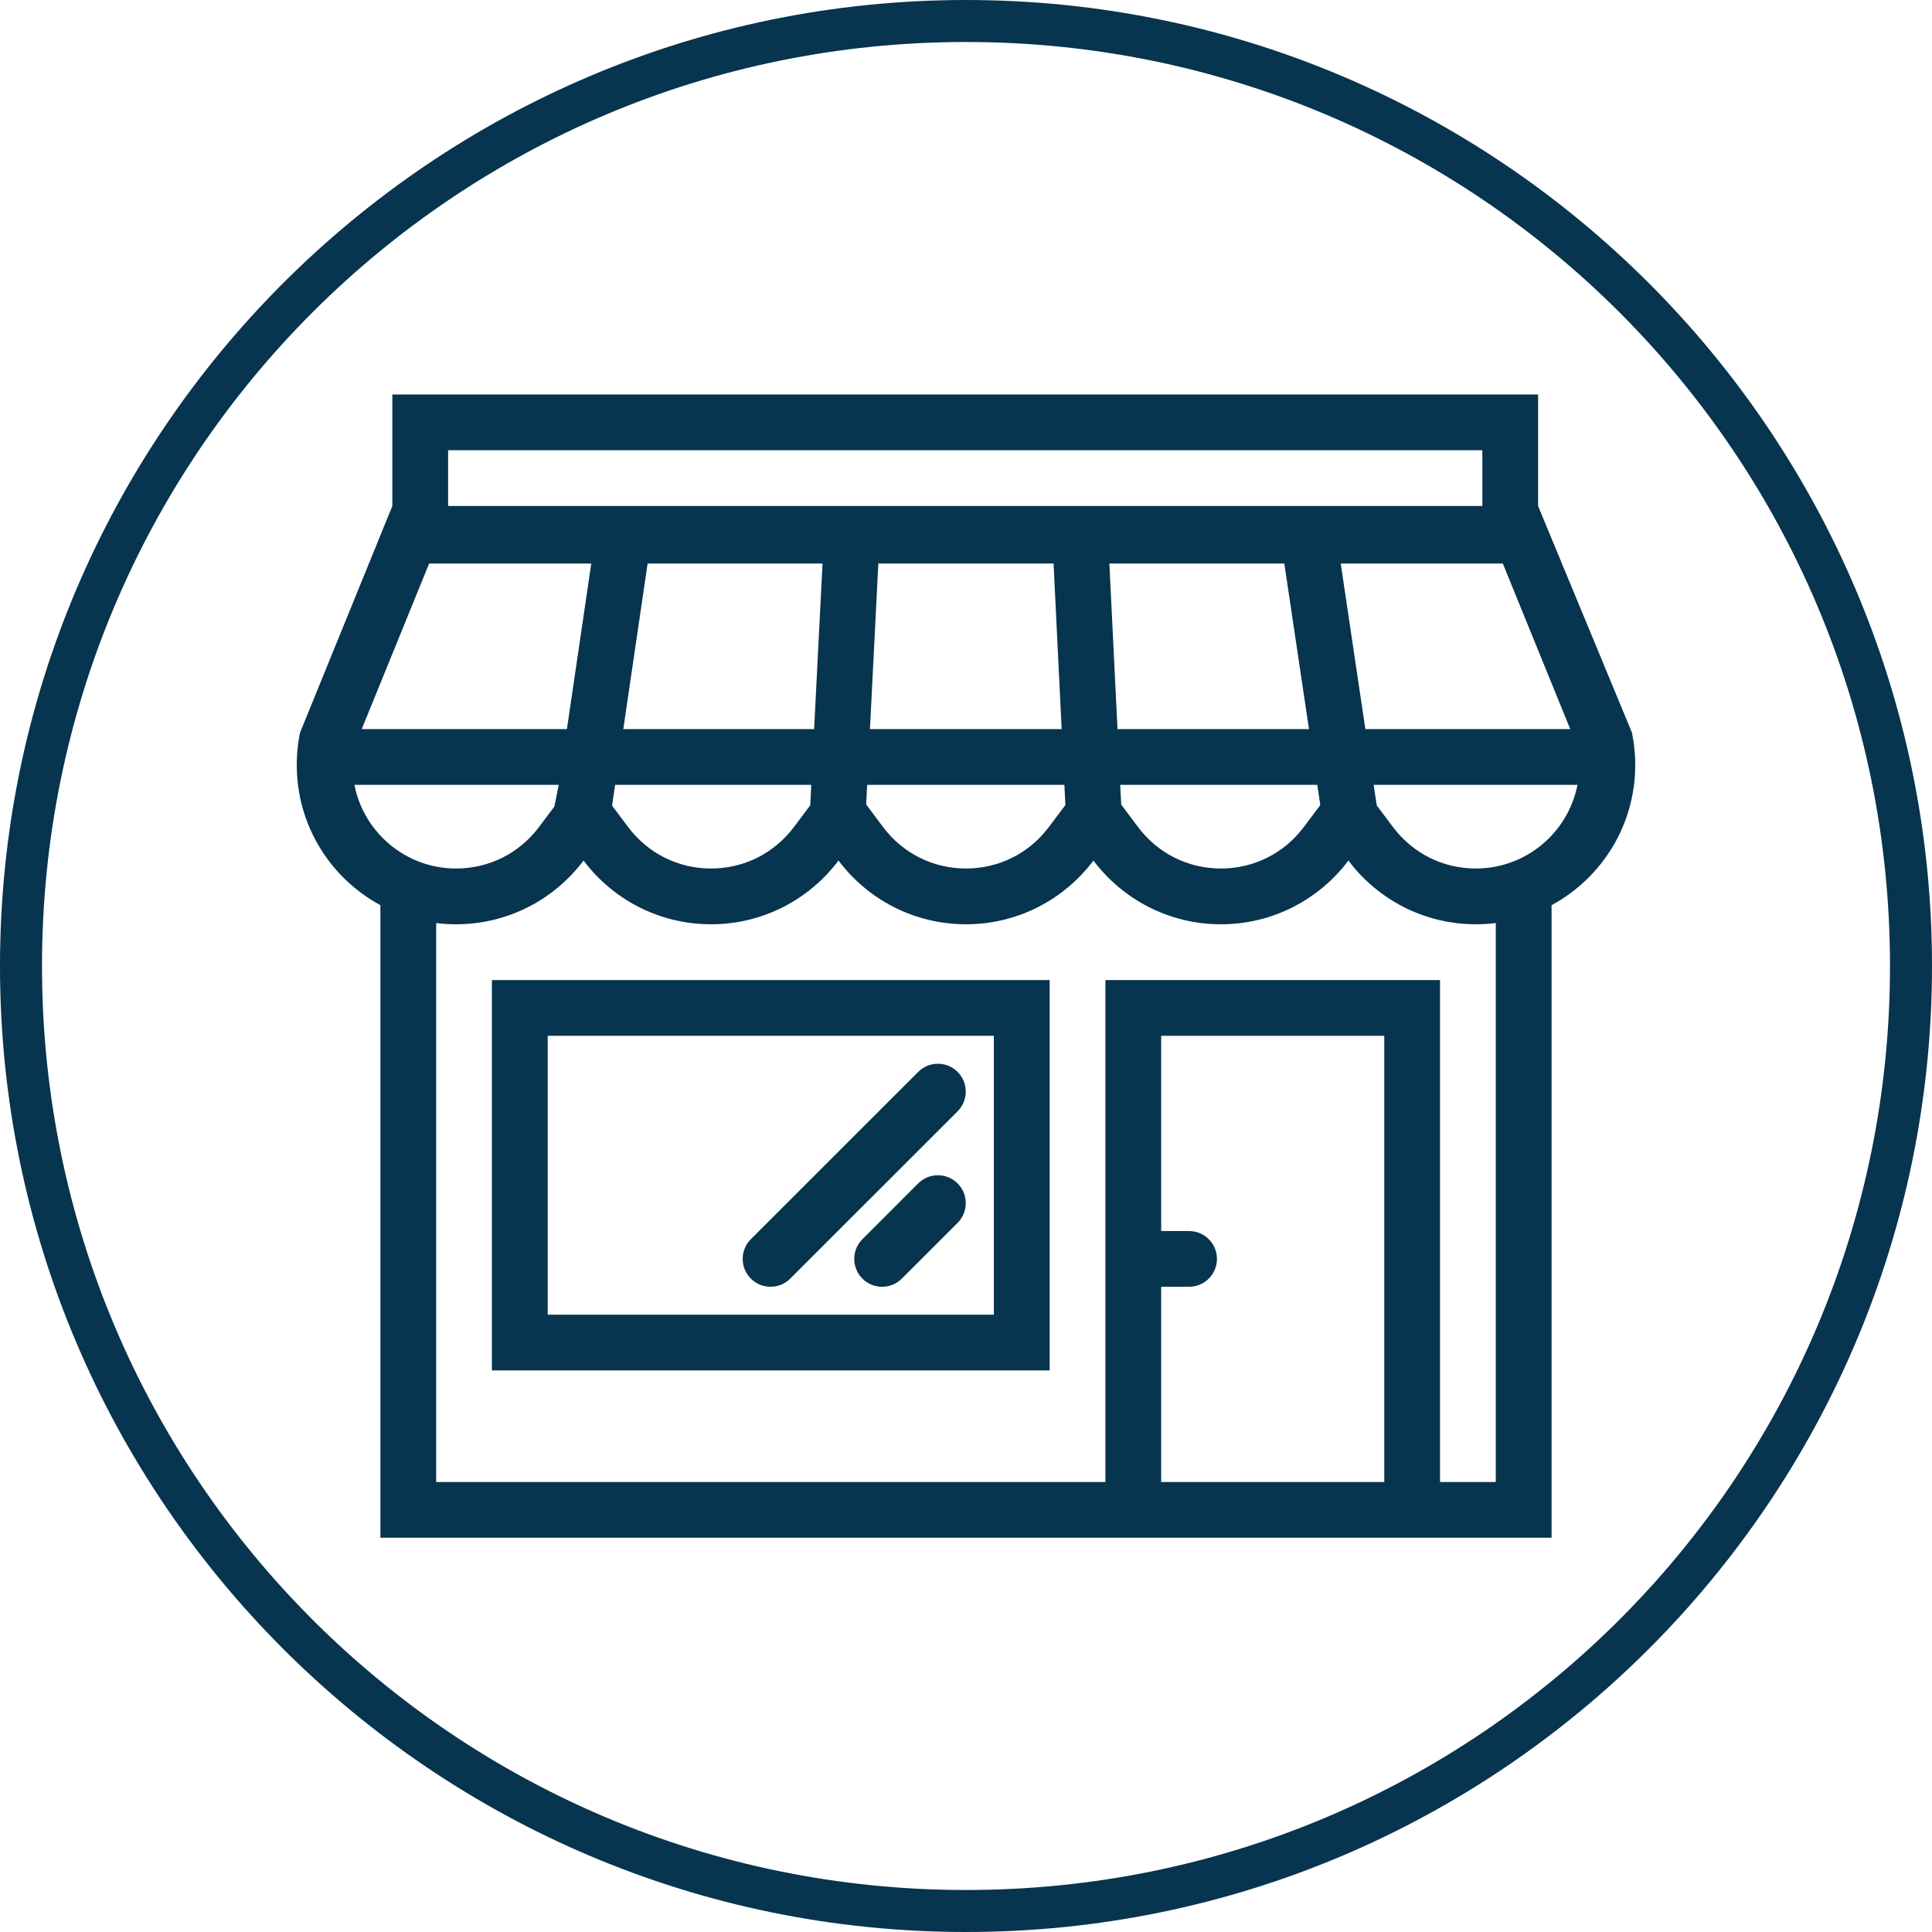
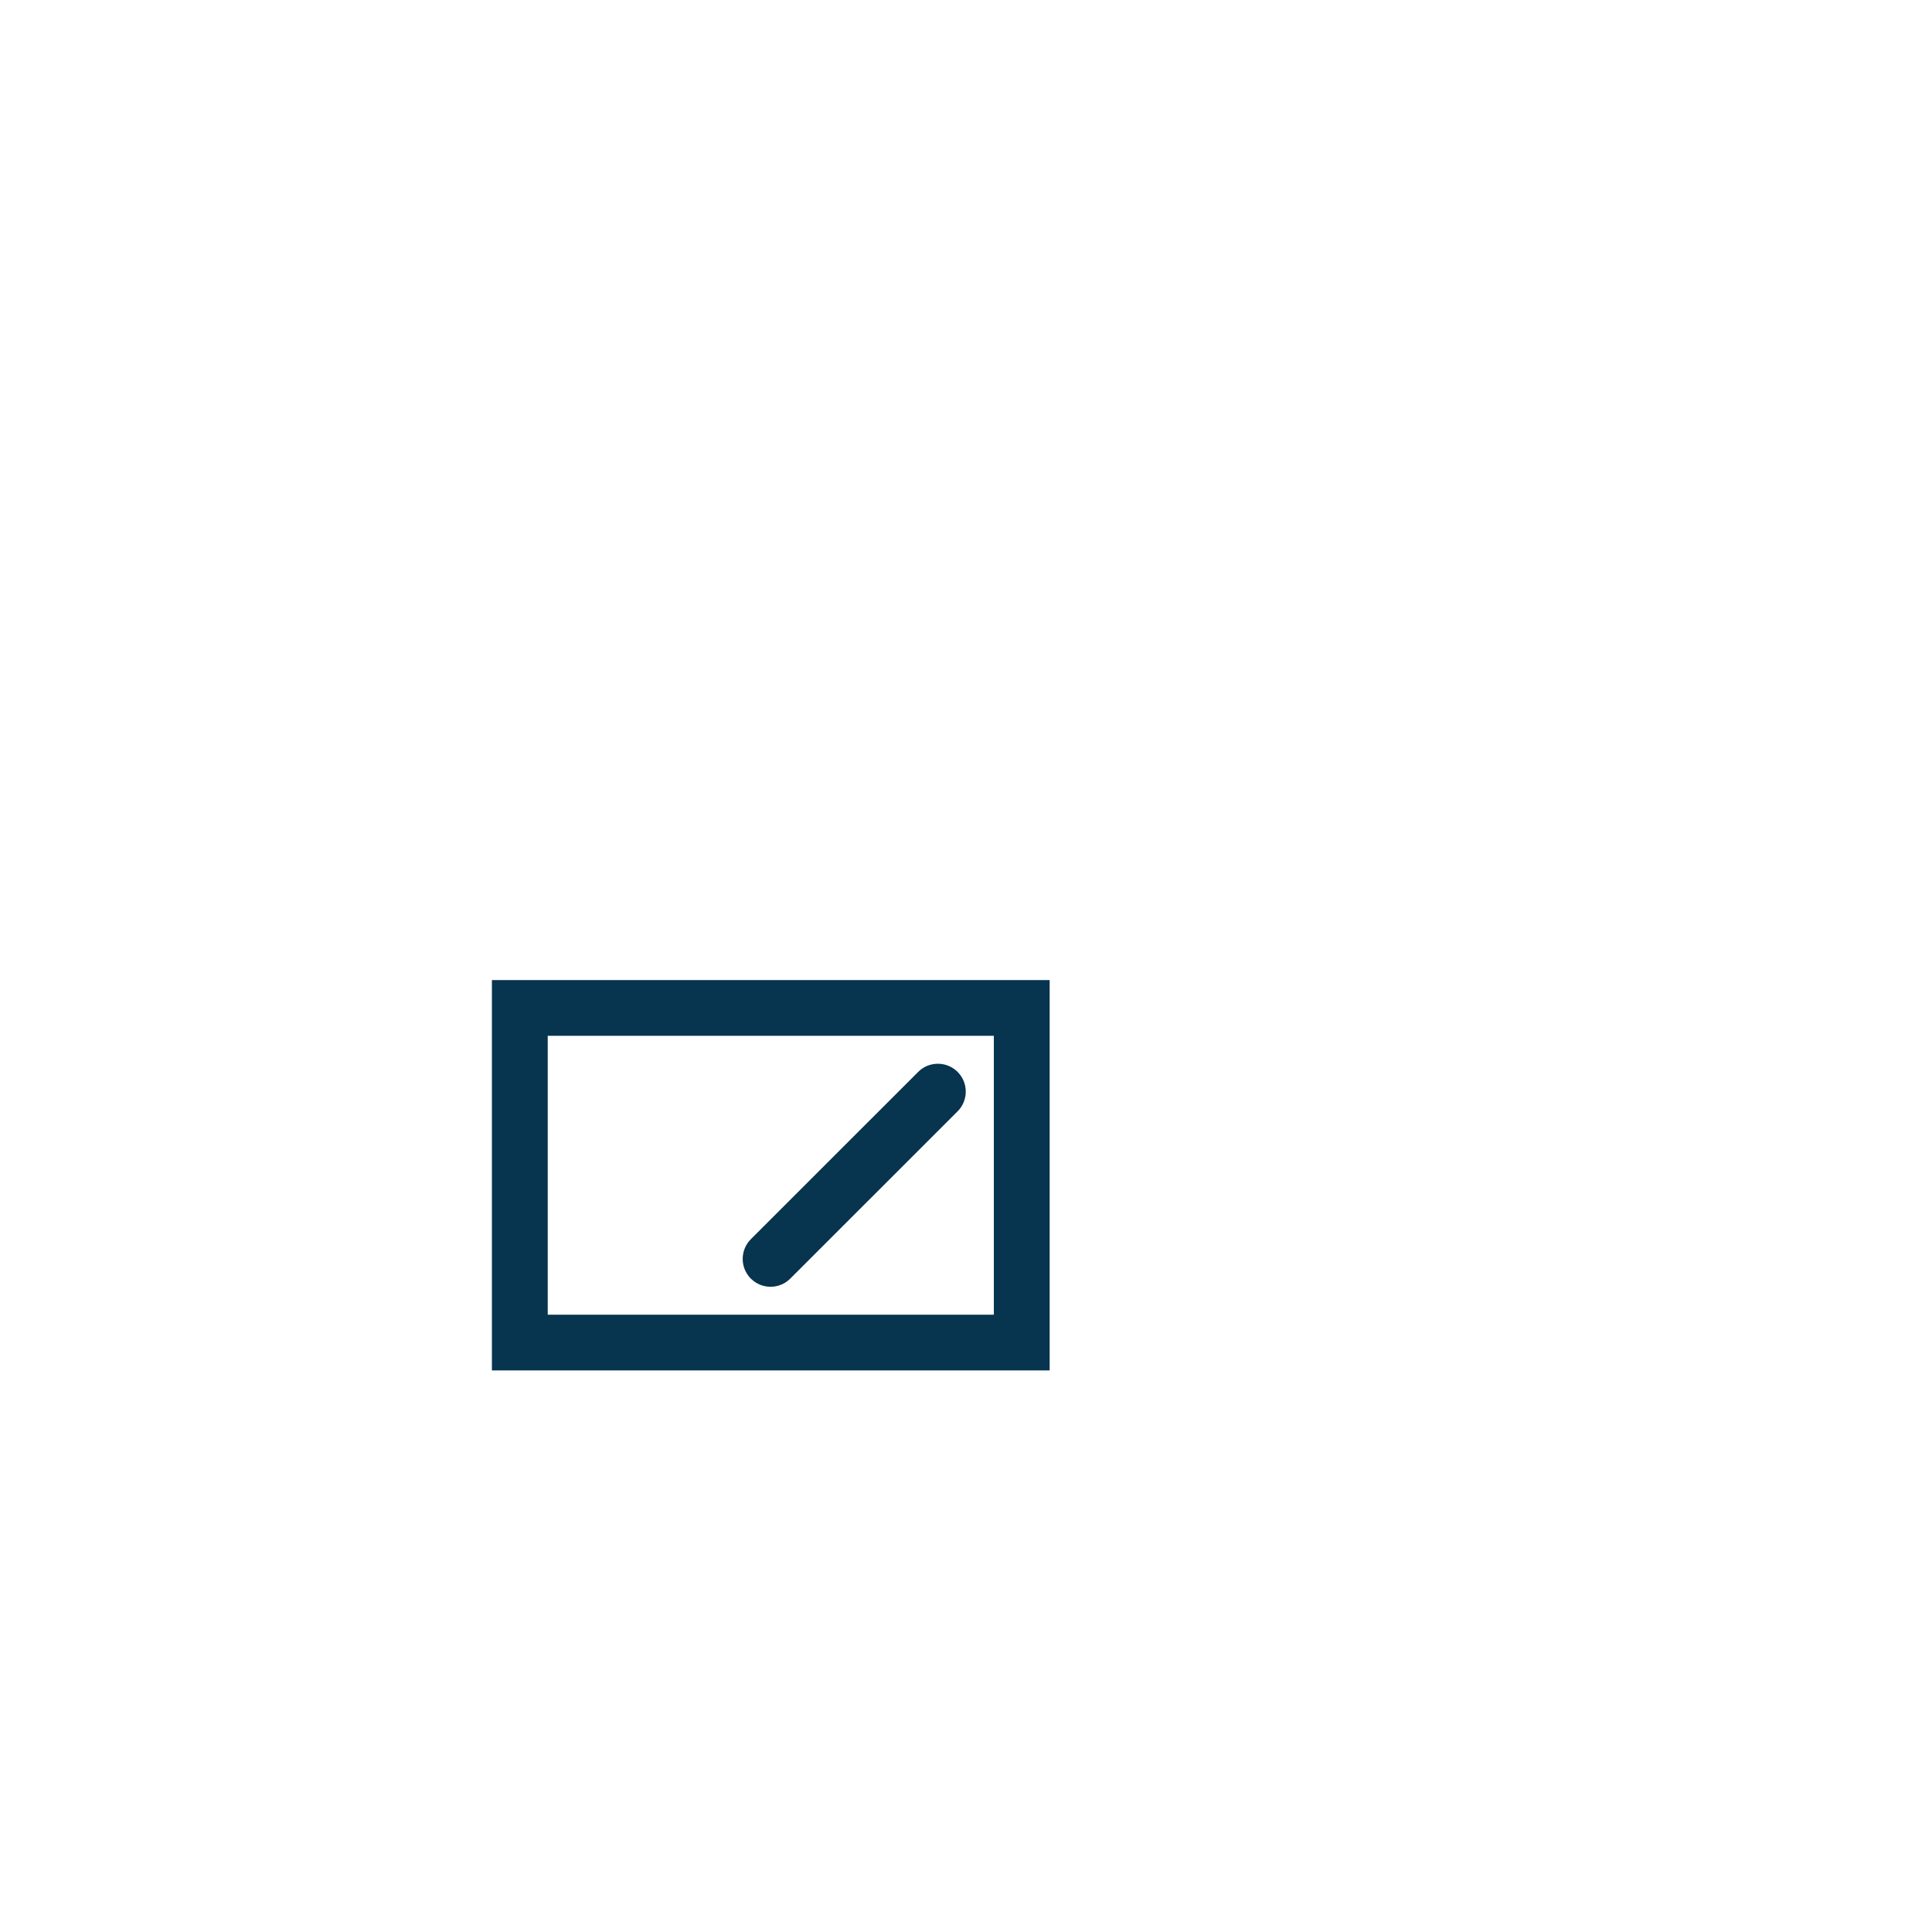
<svg xmlns="http://www.w3.org/2000/svg" width="500" viewBox="0 0 375 375" height="500" preserveAspectRatio="xMidYMid meet">
  <defs>
    <clipPath id="6b8eca5875">
-       <path d="M 57.352 76.547 L 317.602 76.547 L 317.602 298.547 L 57.352 298.547 Z M 57.352 76.547 " clip-rule="nonzero" />
-     </clipPath>
+       </clipPath>
  </defs>
-   <path fill="#07344e" d="M 187.5 0 C 84.051 0 0 84.051 0 187.5 C 0 290.949 84.051 375 187.5 375 C 290.949 375 375 290.949 375 187.5 C 375 84.051 290.949 0 187.5 0 Z M 187.5 8.152 C 286.656 8.152 366.848 88.344 366.848 187.5 C 366.848 286.656 286.656 366.848 187.5 366.848 C 88.344 366.848 8.152 286.656 8.152 187.5 C 8.152 88.344 88.344 8.152 187.5 8.152 Z M 187.5 8.152 " fill-opacity="1" fill-rule="nonzero" />
  <g clip-path="url(#6b8eca5875)">
-     <path fill="#07344e" d="M 317.02 143.641 L 316.844 142.668 C 316.812 142.516 316.797 142.367 316.766 142.219 L 298.543 98.215 L 298.543 76.566 L 76.152 76.566 L 76.152 98.215 L 58.234 142.215 C 58.195 142.391 58.172 142.566 58.137 142.734 L 57.973 143.641 C 57.727 145.215 57.602 146.828 57.602 148.477 C 57.602 160.242 64.164 170.469 73.836 175.695 L 73.836 298.473 L 301.16 298.473 L 301.16 175.695 C 310.824 170.469 317.398 160.242 317.398 148.477 C 317.398 146.828 317.262 145.215 317.02 143.641 Z M 304.785 141.52 L 265.016 141.52 L 260.234 109.379 L 291.695 109.379 Z M 86.98 87.391 L 287.723 87.391 L 287.723 98.215 L 86.98 98.215 Z M 255.684 152.34 L 256.27 156.27 L 253.066 160.531 C 249.23 165.645 243.363 168.578 236.98 168.578 C 230.598 168.578 224.73 165.645 220.895 160.531 L 217.629 156.176 L 217.438 152.34 Z M 216.906 141.52 L 215.328 109.379 L 249.285 109.379 L 254.074 141.52 Z M 206.598 152.34 L 206.789 156.266 L 203.578 160.531 C 199.742 165.645 193.875 168.578 187.5 168.578 C 181.109 168.578 175.25 165.645 171.406 160.531 L 168.121 156.148 L 168.312 152.34 Z M 168.859 141.52 L 170.484 109.379 L 204.496 109.379 L 206.066 141.52 Z M 120.98 141.52 L 125.703 109.379 L 159.652 109.379 L 158.02 141.52 Z M 157.465 152.34 L 157.27 156.309 L 154.098 160.531 C 150.25 165.645 144.391 168.578 138.008 168.578 C 131.629 168.578 125.77 165.645 121.922 160.531 L 118.801 156.371 L 119.395 152.34 Z M 83.297 109.379 L 114.766 109.379 L 110.039 141.52 L 70.207 141.52 Z M 68.793 152.34 L 108.453 152.34 L 107.605 156.547 L 104.613 160.531 C 100.77 165.645 94.91 168.578 88.52 168.578 C 78.762 168.578 70.602 161.586 68.793 152.34 Z M 268.688 287.66 L 225.383 287.66 L 225.383 249.762 L 230.797 249.762 C 233.785 249.762 236.211 247.344 236.211 244.352 C 236.211 241.363 233.785 238.945 230.797 238.945 L 225.383 238.945 L 225.383 201.047 L 268.688 201.047 Z M 290.332 287.66 L 279.508 287.66 L 279.508 190.234 L 214.559 190.234 L 214.559 287.66 L 84.66 287.66 L 84.66 179.164 C 85.918 179.32 87.219 179.402 88.52 179.402 C 98.637 179.402 107.629 174.543 113.266 167.031 C 118.91 174.543 127.895 179.402 138.012 179.402 C 148.125 179.402 157.109 174.543 162.754 167.031 C 168.391 174.543 177.383 179.402 187.5 179.402 C 197.617 179.402 206.59 174.543 212.238 167.031 C 217.883 174.543 226.863 179.402 236.98 179.402 C 247.098 179.402 256.082 174.543 261.727 167.031 C 267.371 174.543 276.348 179.402 286.461 179.402 C 287.777 179.402 289.062 179.32 290.332 179.164 Z M 286.461 168.578 C 280.086 168.578 274.219 165.645 270.383 160.531 L 267.234 156.352 L 266.625 152.34 L 306.188 152.34 C 304.379 161.586 296.23 168.578 286.461 168.578 Z M 286.461 168.578 " fill-opacity="1" fill-rule="nonzero" />
-   </g>
+     </g>
  <path fill="#07344e" d="M 95.48 265.996 L 203.738 265.996 L 203.738 190.234 L 95.48 190.234 Z M 106.312 201.047 L 192.906 201.047 L 192.906 255.184 L 106.312 255.184 Z M 106.312 201.047 " fill-opacity="1" fill-rule="nonzero" />
-   <path fill="#07344e" d="M 182.043 228.117 C 180.547 228.117 179.191 228.719 178.215 229.703 L 167.395 240.531 C 166.41 241.508 165.809 242.863 165.809 244.352 C 165.809 247.344 168.234 249.762 171.215 249.762 C 172.711 249.762 174.066 249.156 175.043 248.176 L 185.867 237.359 C 186.848 236.379 187.453 235.023 187.453 233.523 C 187.453 230.543 185.035 228.117 182.043 228.117 Z M 182.043 228.117 " fill-opacity="1" fill-rule="nonzero" />
  <path fill="#07344e" d="M 182.043 206.473 C 180.547 206.473 179.191 207.074 178.215 208.059 L 145.738 240.523 C 144.766 241.5 144.156 242.863 144.156 244.352 C 144.156 247.344 146.582 249.762 149.57 249.762 C 151.059 249.762 152.414 249.156 153.391 248.176 L 185.867 215.707 C 186.848 214.734 187.453 213.371 187.453 211.879 C 187.453 208.891 185.035 206.473 182.043 206.473 Z M 182.043 206.473 " fill-opacity="1" fill-rule="nonzero" />
</svg>